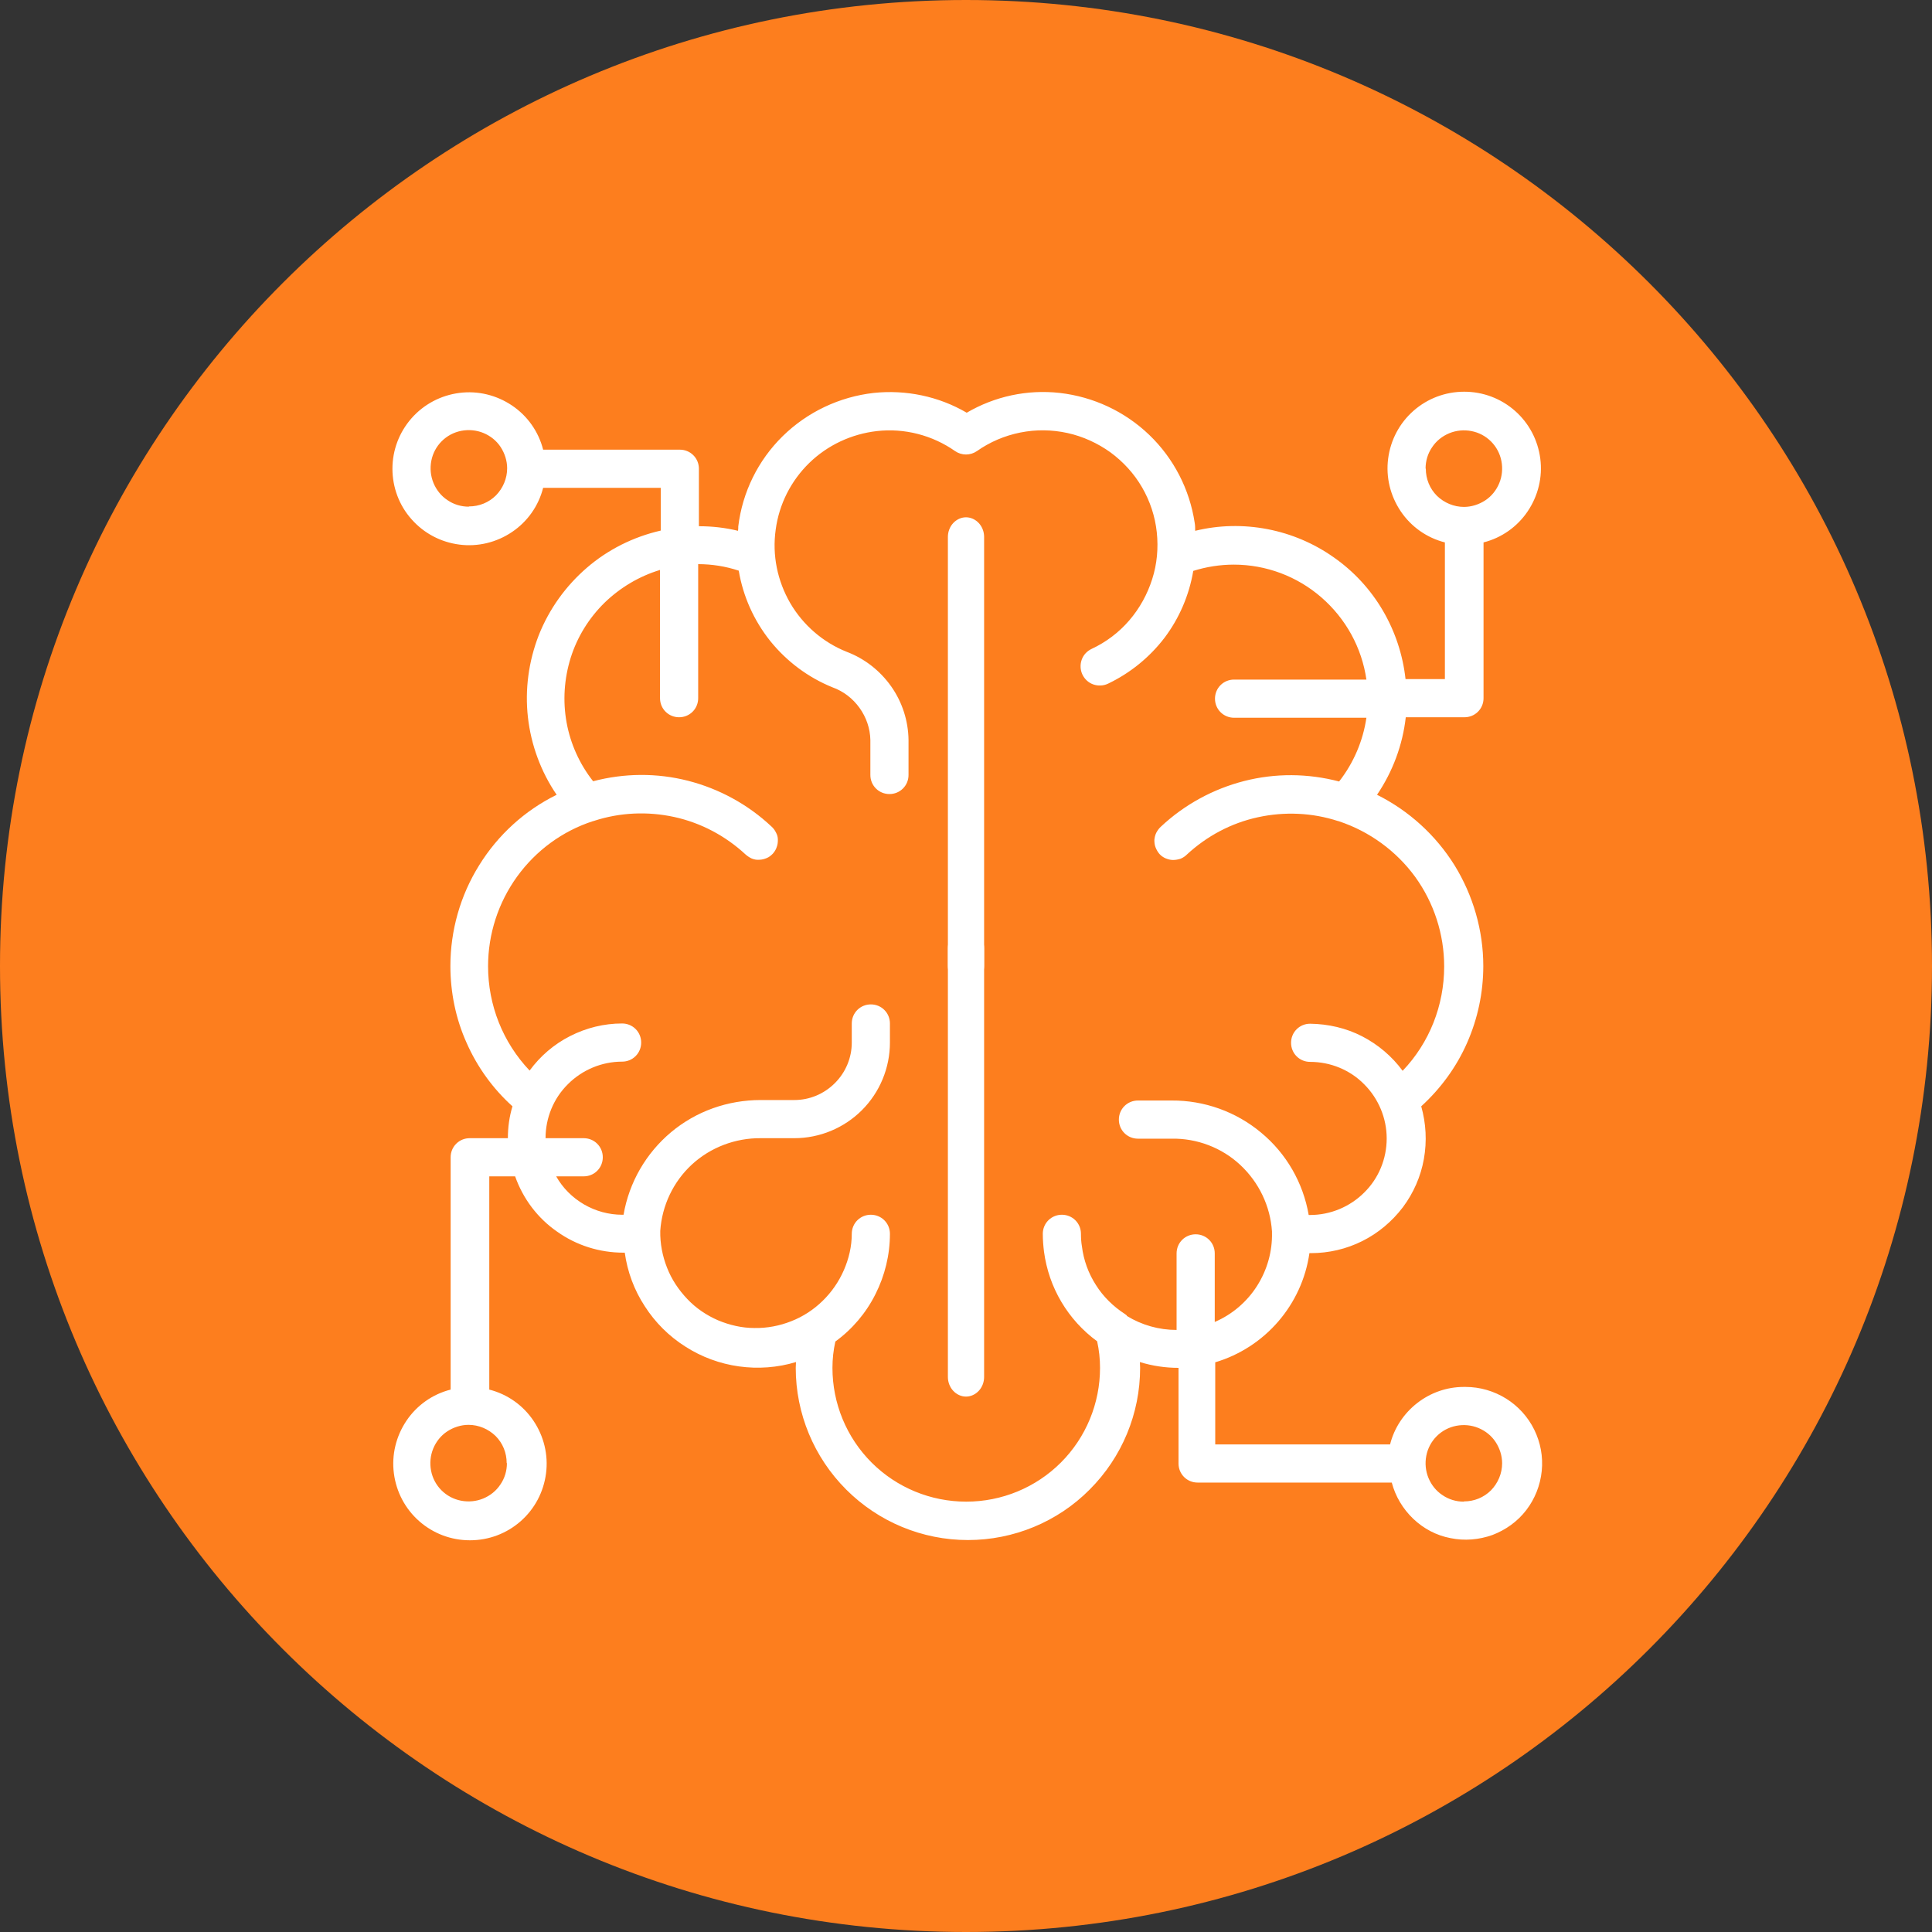
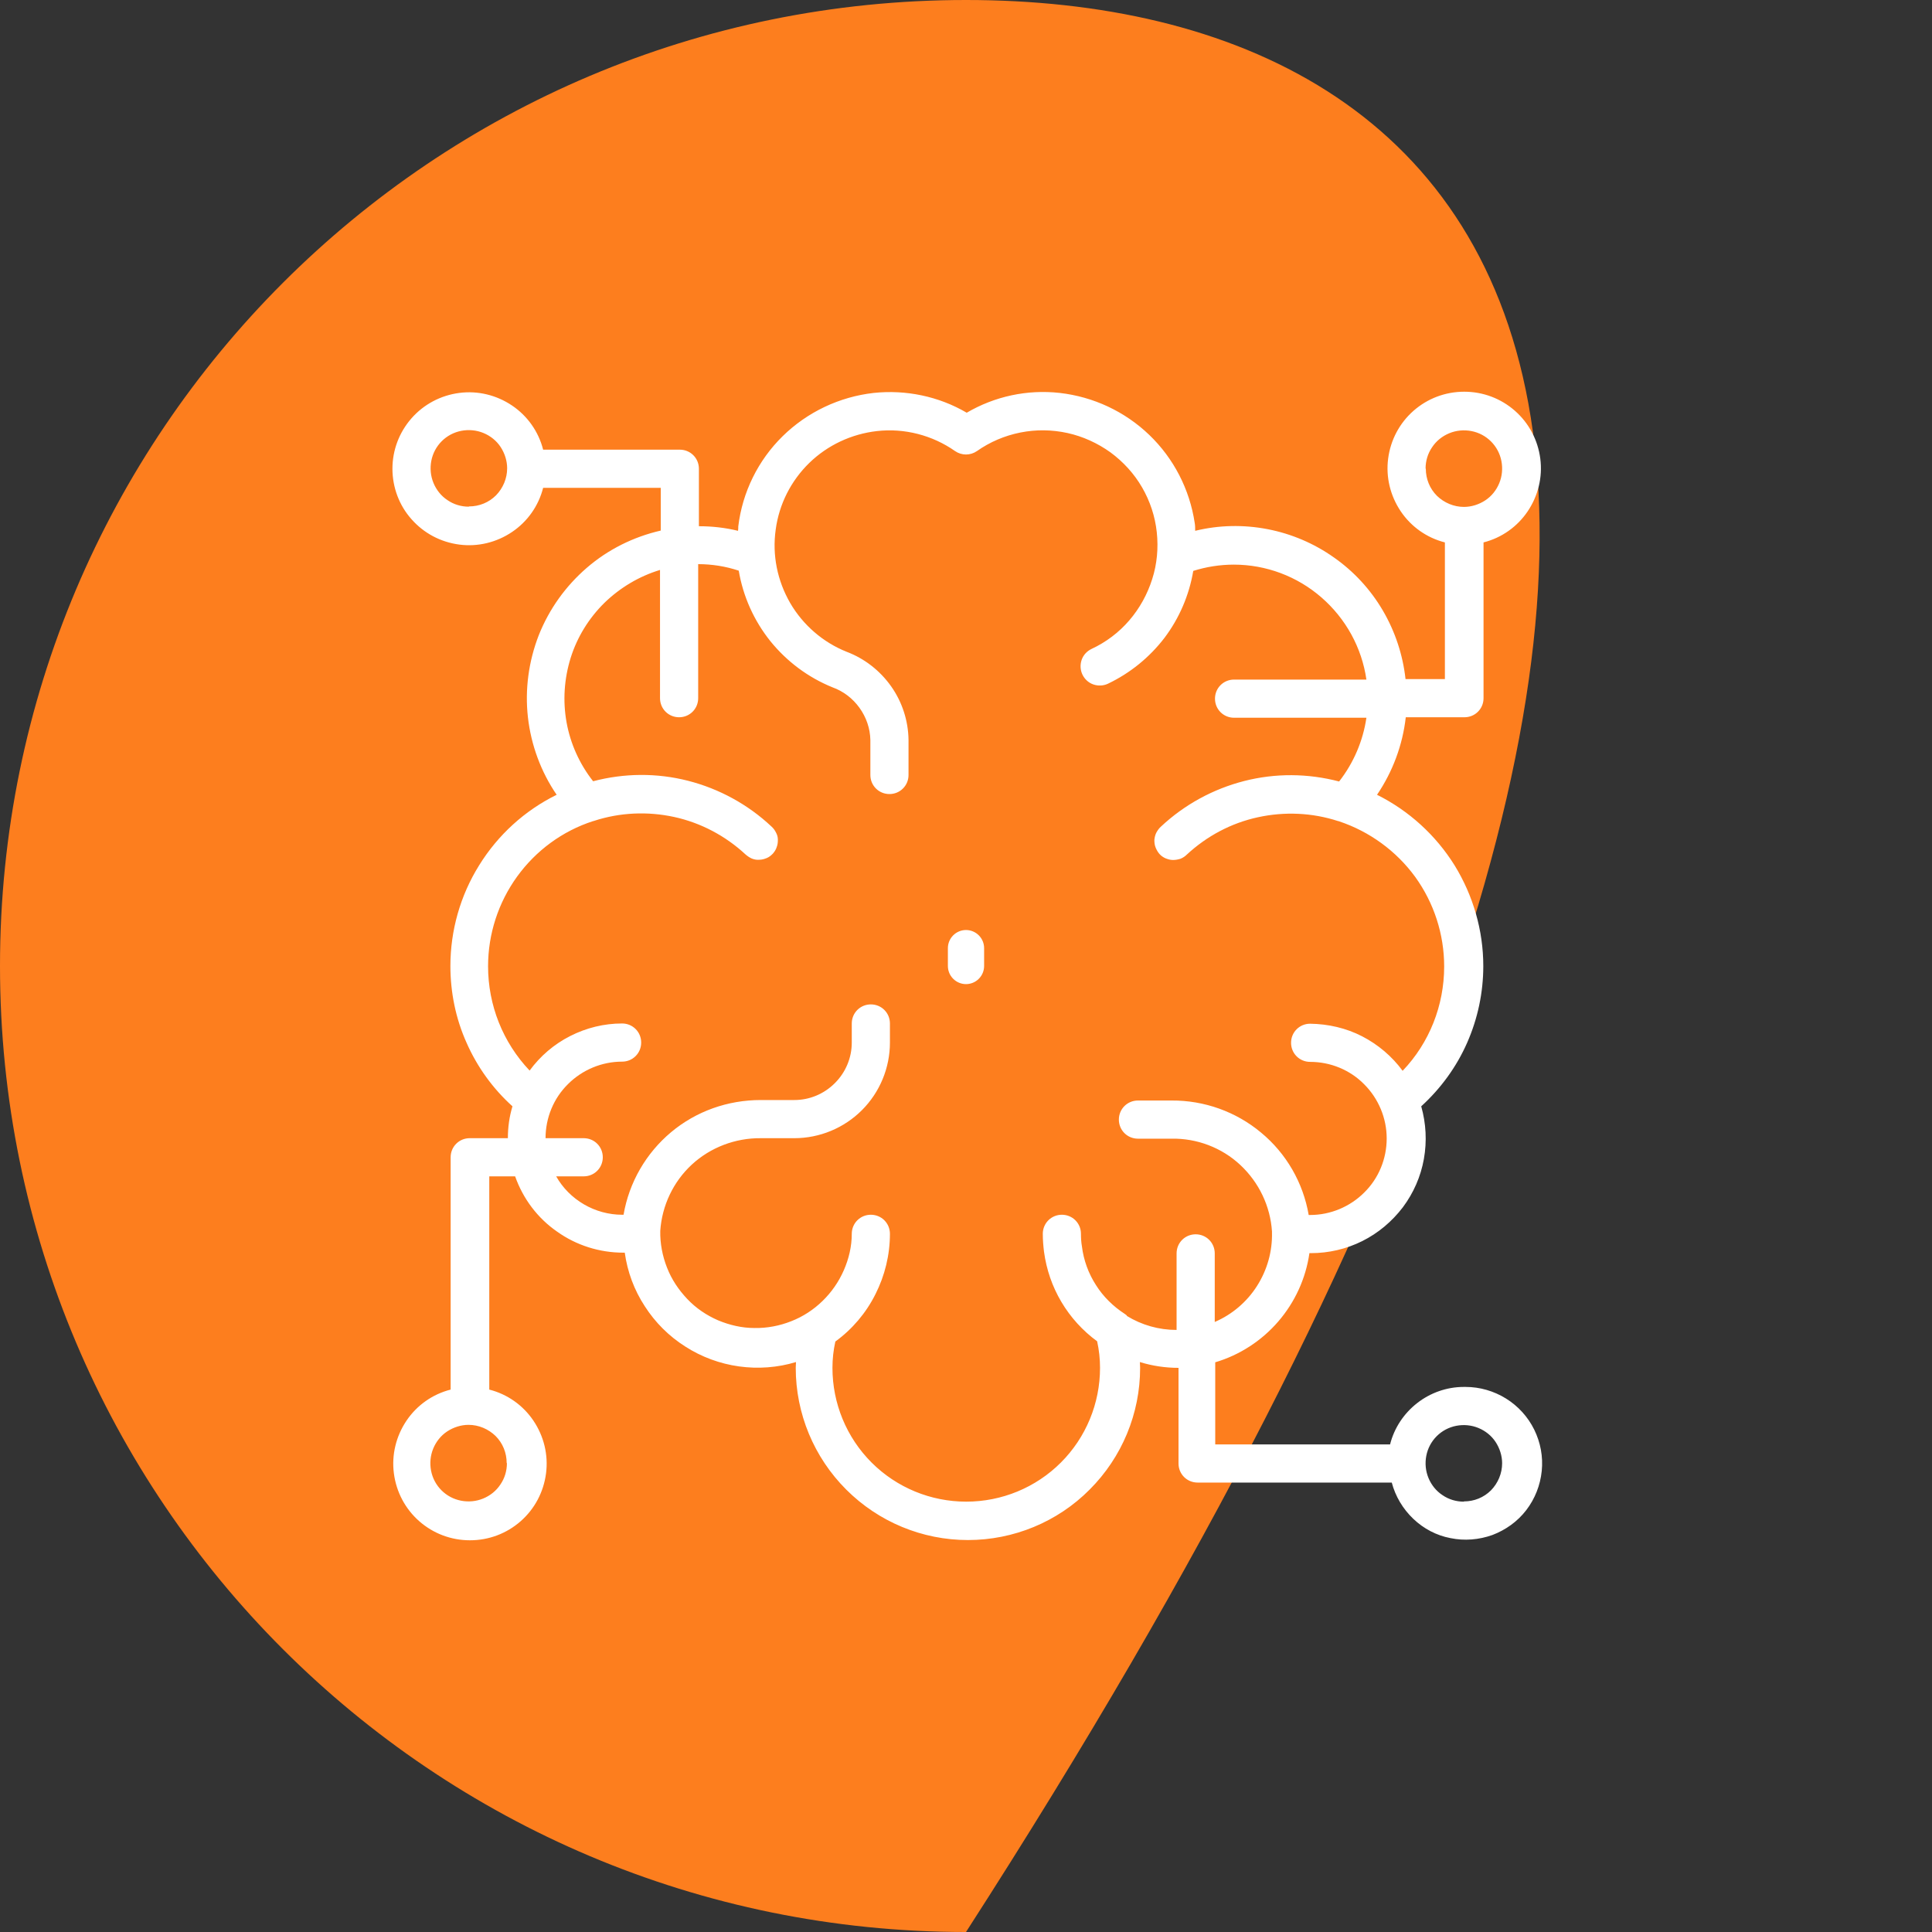
<svg xmlns="http://www.w3.org/2000/svg" width="80" height="80" viewBox="0 0 80 80" fill="none">
  <rect x="0" y="0" width="80" height="80" fill="#333333" stroke="none" />
  <g clip-path="url(#clip0_173_2)">
-     <path d="M40 80C62.1 80 80 62.1 80 40C80 17.9 62.1 0 40 0C17.9 0 0 17.9 0 40C0 62.1 17.9 80 40 80Z" fill="#FD7E1E" />
-     <path d="M40 21.42C39.8 21.42 39.61 21.51 39.47 21.66C39.33 21.81 39.25 22.02 39.25 22.23V57.02C39.25 57.23 39.33 57.44 39.47 57.59C39.61 57.74 39.8 57.83 40 57.83C40.2 57.83 40.39 57.74 40.53 57.59C40.67 57.44 40.75 57.23 40.75 57.02V22.23C40.75 22.02 40.67 21.81 40.53 21.66C40.39 21.51 40.2 21.42 40 21.42Z" fill="white" />
+     <path d="M40 80C80 17.9 62.1 0 40 0C17.9 0 0 17.9 0 40C0 62.1 17.9 80 40 80Z" fill="#FD7E1E" />
    <path d="M60.61 57.43C59.91 57.43 59.23 57.67 58.68 58.1C58.13 58.53 57.73 59.13 57.56 59.81H50.32V56.41C51.33 56.11 52.24 55.52 52.93 54.72C53.62 53.92 54.07 52.94 54.22 51.89H54.28C55.02 51.89 55.75 51.72 56.41 51.39C57.07 51.06 57.64 50.58 58.09 49.99C58.53 49.4 58.83 48.72 58.96 47.99C59.09 47.26 59.05 46.52 58.85 45.81C59.66 45.07 60.31 44.18 60.75 43.18C61.19 42.18 61.42 41.1 61.42 40C61.42 38.53 61 37.08 60.23 35.83C59.45 34.58 58.34 33.57 57.02 32.91C57.67 31.95 58.08 30.85 58.21 29.7H60.64C60.85 29.7 61.05 29.62 61.2 29.47C61.35 29.32 61.43 29.12 61.43 28.91V22.46C62.18 22.27 62.83 21.81 63.26 21.17C63.69 20.53 63.88 19.76 63.78 18.99C63.68 18.22 63.31 17.52 62.73 17.01C62.15 16.5 61.41 16.22 60.63 16.22C59.85 16.22 59.11 16.5 58.53 17.01C57.95 17.52 57.58 18.22 57.48 18.99C57.38 19.76 57.57 20.53 58 21.17C58.43 21.81 59.08 22.27 59.83 22.46V28.12H58.2C58.09 27.12 57.77 26.15 57.26 25.28C56.75 24.41 56.06 23.66 55.23 23.08C54.41 22.5 53.47 22.1 52.48 21.91C51.49 21.72 50.47 21.74 49.49 21.98C49.49 21.87 49.49 21.76 49.47 21.65C49.26 20.26 48.6 18.98 47.59 18.01C46.58 17.04 45.28 16.43 43.88 16.27C42.54 16.12 41.19 16.41 40.03 17.09C38.87 16.41 37.51 16.13 36.18 16.27C34.76 16.43 33.43 17.06 32.41 18.06C31.39 19.06 30.74 20.38 30.57 21.8C30.57 21.86 30.57 21.92 30.56 21.98C30.03 21.85 29.49 21.79 28.94 21.79V19.41C28.94 19.2 28.86 19 28.71 18.85C28.56 18.7 28.36 18.62 28.15 18.62H22.49C22.3 17.87 21.84 17.22 21.2 16.79C20.56 16.36 19.79 16.17 19.02 16.27C18.25 16.37 17.55 16.74 17.04 17.32C16.53 17.9 16.25 18.64 16.25 19.41C16.25 20.18 16.53 20.93 17.04 21.5C17.55 22.08 18.25 22.45 19.02 22.55C19.79 22.65 20.56 22.46 21.2 22.03C21.84 21.6 22.3 20.95 22.49 20.2H27.36V21.97C26.23 22.23 25.18 22.75 24.3 23.51C23.42 24.27 22.74 25.22 22.31 26.3C21.89 27.38 21.73 28.55 21.86 29.7C21.99 30.85 22.4 31.96 23.05 32.91C21.73 33.56 20.62 34.57 19.84 35.83C19.06 37.08 18.65 38.53 18.65 40C18.65 41.09 18.87 42.18 19.32 43.18C19.76 44.18 20.41 45.08 21.22 45.81C21.09 46.24 21.03 46.68 21.03 47.13H19.45C19.24 47.13 19.04 47.21 18.89 47.36C18.74 47.51 18.66 47.71 18.66 47.92V57.54C17.91 57.73 17.26 58.19 16.83 58.83C16.4 59.47 16.21 60.24 16.31 61.01C16.41 61.78 16.78 62.48 17.36 62.99C17.94 63.5 18.68 63.78 19.46 63.78C20.24 63.78 20.98 63.5 21.56 62.99C22.14 62.48 22.51 61.78 22.61 61.01C22.71 60.24 22.52 59.47 22.09 58.83C21.66 58.19 21.01 57.73 20.26 57.54V48.71H21.33C21.66 49.64 22.26 50.44 23.07 51C23.87 51.57 24.83 51.87 25.81 51.87C25.83 51.87 25.85 51.87 25.87 51.87C25.98 52.66 26.26 53.42 26.7 54.09C27.13 54.76 27.7 55.33 28.38 55.76C29.05 56.19 29.81 56.47 30.6 56.58C31.39 56.69 32.2 56.63 32.96 56.4C32.96 56.48 32.95 56.56 32.95 56.64C32.95 58.53 33.7 60.34 35.04 61.68C36.38 63.02 38.19 63.77 40.08 63.77C41.97 63.77 43.79 63.02 45.12 61.68C46.46 60.34 47.21 58.53 47.21 56.64C47.21 56.56 47.2 56.48 47.2 56.4C47.72 56.56 48.26 56.64 48.8 56.64V60.6C48.8 60.81 48.88 61.01 49.03 61.16C49.18 61.31 49.38 61.39 49.59 61.39H57.63C57.78 61.96 58.09 62.48 58.52 62.89C58.95 63.3 59.48 63.58 60.06 63.69C60.64 63.81 61.24 63.76 61.8 63.56C62.35 63.35 62.84 63 63.2 62.53C63.56 62.06 63.78 61.5 63.84 60.91C63.9 60.32 63.79 59.73 63.53 59.2C63.27 58.67 62.86 58.22 62.36 57.91C61.86 57.6 61.28 57.43 60.69 57.43H60.61ZM59.03 19.4C59.03 19.09 59.12 18.78 59.3 18.52C59.47 18.26 59.72 18.06 60.01 17.94C60.3 17.82 60.62 17.79 60.93 17.85C61.24 17.91 61.52 18.06 61.74 18.28C61.96 18.5 62.11 18.78 62.17 19.09C62.23 19.4 62.2 19.72 62.08 20.01C61.96 20.3 61.76 20.55 61.5 20.72C61.24 20.89 60.93 20.99 60.62 20.99C60.2 20.99 59.8 20.82 59.5 20.53C59.2 20.23 59.04 19.83 59.04 19.41L59.03 19.4ZM19.41 20.98C19.1 20.98 18.79 20.89 18.53 20.71C18.27 20.54 18.07 20.29 17.95 20C17.83 19.71 17.8 19.39 17.86 19.08C17.92 18.77 18.07 18.49 18.29 18.27C18.51 18.05 18.79 17.9 19.1 17.84C19.41 17.78 19.73 17.81 20.02 17.93C20.31 18.05 20.56 18.25 20.73 18.51C20.9 18.77 21 19.08 21 19.39C21 19.81 20.83 20.21 20.54 20.51C20.24 20.81 19.84 20.97 19.42 20.97L19.41 20.98ZM20.99 60.59C20.99 60.9 20.9 61.21 20.72 61.47C20.55 61.73 20.3 61.93 20.01 62.05C19.72 62.17 19.4 62.2 19.09 62.14C18.78 62.08 18.5 61.93 18.28 61.71C18.06 61.49 17.91 61.21 17.85 60.9C17.79 60.59 17.82 60.27 17.94 59.98C18.06 59.69 18.26 59.44 18.52 59.27C18.78 59.1 19.09 59 19.4 59C19.82 59 20.22 59.17 20.52 59.46C20.82 59.76 20.98 60.16 20.98 60.58L20.99 60.59ZM46.66 54.47C46.66 54.47 46.61 54.43 46.58 54.41C46.1 54.1 45.68 53.69 45.38 53.21C45.07 52.73 44.87 52.18 44.8 51.61C44.77 51.44 44.76 51.26 44.76 51.09C44.76 50.88 44.68 50.68 44.53 50.53C44.38 50.38 44.18 50.3 43.97 50.3C43.76 50.3 43.56 50.38 43.41 50.53C43.26 50.68 43.18 50.88 43.18 51.09C43.18 51.34 43.2 51.59 43.23 51.83C43.33 52.57 43.57 53.27 43.95 53.91C44.33 54.55 44.83 55.1 45.43 55.54C45.51 55.9 45.55 56.27 45.55 56.64C45.55 58.11 44.97 59.52 43.93 60.56C42.89 61.6 41.48 62.18 40.01 62.18C38.54 62.18 37.13 61.6 36.09 60.56C35.05 59.52 34.47 58.11 34.47 56.64C34.47 56.27 34.51 55.91 34.59 55.55C35.29 55.04 35.86 54.37 36.25 53.59C36.64 52.82 36.85 51.96 36.85 51.09C36.85 50.88 36.77 50.68 36.62 50.53C36.47 50.38 36.27 50.3 36.06 50.3C35.85 50.3 35.65 50.38 35.5 50.53C35.35 50.68 35.27 50.88 35.27 51.09C35.27 51.61 35.15 52.12 34.94 52.6C34.73 53.08 34.43 53.51 34.06 53.87C33.69 54.23 33.25 54.52 32.76 54.71C32.28 54.9 31.76 55 31.24 54.99C30.72 54.99 30.21 54.87 29.73 54.67C29.25 54.46 28.82 54.17 28.46 53.79C28.1 53.41 27.81 52.98 27.62 52.49C27.43 52.01 27.33 51.49 27.34 50.97C27.41 49.92 27.88 48.93 28.65 48.22C29.42 47.51 30.45 47.12 31.5 47.13H32.89C33.94 47.13 34.95 46.71 35.69 45.97C36.43 45.23 36.85 44.22 36.85 43.17V42.38C36.85 42.17 36.77 41.97 36.62 41.82C36.47 41.67 36.27 41.59 36.06 41.59C35.85 41.59 35.65 41.67 35.5 41.82C35.35 41.97 35.27 42.17 35.27 42.38V43.17C35.27 43.8 35.02 44.4 34.57 44.85C34.12 45.3 33.52 45.55 32.89 45.55H31.5C30.14 45.55 28.83 46.01 27.79 46.88C26.75 47.75 26.05 48.96 25.82 50.3C25.8 50.3 25.78 50.3 25.76 50.3C25.21 50.3 24.66 50.15 24.18 49.87C23.7 49.59 23.3 49.19 23.03 48.71H24.17C24.38 48.71 24.58 48.63 24.73 48.48C24.88 48.33 24.96 48.13 24.96 47.92C24.96 47.71 24.88 47.51 24.73 47.36C24.58 47.21 24.38 47.13 24.17 47.13H22.59C22.59 46.29 22.92 45.48 23.52 44.89C24.11 44.3 24.92 43.96 25.76 43.96C25.97 43.96 26.17 43.88 26.32 43.73C26.47 43.58 26.55 43.38 26.55 43.17C26.55 42.96 26.47 42.76 26.32 42.61C26.17 42.46 25.97 42.38 25.76 42.38C25.01 42.38 24.28 42.56 23.61 42.9C22.94 43.24 22.37 43.73 21.93 44.33C20.82 43.16 20.21 41.62 20.21 40.01C20.21 38.68 20.63 37.38 21.41 36.3C22.19 35.22 23.29 34.41 24.56 34C24.57 34 24.59 34 24.6 33.99C25.67 33.64 26.82 33.59 27.92 33.83C29.02 34.07 30.04 34.61 30.87 35.38C30.95 35.45 31.04 35.51 31.13 35.55C31.23 35.59 31.33 35.61 31.44 35.6C31.55 35.6 31.65 35.57 31.75 35.53C31.85 35.49 31.93 35.42 32 35.35C32.07 35.27 32.13 35.18 32.16 35.08C32.2 34.98 32.21 34.88 32.21 34.77C32.21 34.66 32.18 34.56 32.13 34.47C32.08 34.37 32.02 34.29 31.94 34.22C30.97 33.31 29.78 32.66 28.49 32.33C27.2 32 25.85 32.01 24.56 32.35C24 31.64 23.62 30.8 23.46 29.91C23.3 29.02 23.36 28.11 23.63 27.24C23.9 26.38 24.38 25.6 25.03 24.96C25.68 24.33 26.47 23.86 27.33 23.6V28.91C27.33 29.12 27.41 29.32 27.56 29.47C27.71 29.62 27.91 29.7 28.12 29.7C28.33 29.7 28.53 29.62 28.68 29.47C28.83 29.32 28.91 29.12 28.91 28.91V23.36C29.48 23.36 30.05 23.45 30.59 23.63C30.77 24.7 31.22 25.7 31.9 26.55C32.58 27.39 33.46 28.05 34.47 28.46C34.92 28.62 35.31 28.92 35.59 29.31C35.87 29.7 36.03 30.16 36.04 30.64V32.09C36.04 32.3 36.12 32.5 36.27 32.65C36.42 32.8 36.62 32.88 36.83 32.88C37.04 32.88 37.24 32.8 37.39 32.65C37.54 32.5 37.62 32.3 37.62 32.09V30.64C37.61 29.85 37.36 29.07 36.9 28.42C36.44 27.77 35.8 27.27 35.06 26.99C34.08 26.6 33.25 25.88 32.72 24.97C32.19 24.05 31.97 22.99 32.12 21.93C32.26 20.88 32.75 19.91 33.51 19.17C34.27 18.43 35.26 17.97 36.31 17.85C37.45 17.72 38.61 18.02 39.55 18.68C39.68 18.77 39.84 18.82 40 18.82C40.16 18.82 40.32 18.77 40.45 18.68C40.99 18.3 41.6 18.04 42.25 17.91C42.9 17.78 43.56 17.79 44.2 17.93C44.84 18.07 45.45 18.35 45.98 18.73C46.51 19.12 46.96 19.61 47.29 20.18C47.62 20.75 47.83 21.38 47.9 22.04C47.97 22.69 47.91 23.36 47.71 23.98C47.51 24.61 47.19 25.19 46.76 25.69C46.33 26.19 45.8 26.59 45.2 26.87C45.01 26.96 44.86 27.12 44.79 27.32C44.72 27.52 44.73 27.74 44.82 27.93C44.91 28.12 45.07 28.27 45.27 28.34C45.47 28.41 45.69 28.4 45.88 28.31C46.8 27.87 47.6 27.22 48.22 26.41C48.83 25.6 49.24 24.65 49.41 23.64C49.95 23.47 50.52 23.38 51.09 23.38C52.42 23.38 53.71 23.86 54.72 24.74C55.73 25.62 56.39 26.82 56.58 28.14H51.1C50.89 28.14 50.69 28.22 50.54 28.37C50.39 28.52 50.31 28.72 50.31 28.93C50.31 29.14 50.39 29.34 50.54 29.49C50.69 29.64 50.89 29.72 51.1 29.72H56.58C56.44 30.68 56.05 31.59 55.45 32.36C54.16 32.02 52.81 32.01 51.52 32.34C50.23 32.67 49.04 33.32 48.07 34.23C47.99 34.3 47.93 34.39 47.88 34.48C47.83 34.58 47.81 34.68 47.8 34.78C47.8 34.89 47.81 34.99 47.85 35.09C47.89 35.19 47.94 35.28 48.01 35.36C48.08 35.44 48.17 35.5 48.26 35.54C48.36 35.58 48.46 35.61 48.57 35.61C48.68 35.61 48.78 35.59 48.88 35.56C48.98 35.52 49.07 35.46 49.14 35.39C49.97 34.62 50.98 34.08 52.09 33.84C53.19 33.6 54.34 33.65 55.41 34C55.42 34 55.44 34 55.45 34.01C56.71 34.43 57.82 35.24 58.6 36.31C59.38 37.39 59.8 38.69 59.8 40.02C59.8 41.63 59.19 43.18 58.08 44.34C57.64 43.74 57.06 43.25 56.4 42.91C55.74 42.57 55 42.4 54.25 42.39C54.04 42.39 53.84 42.47 53.69 42.62C53.54 42.77 53.46 42.97 53.46 43.18C53.46 43.39 53.54 43.59 53.69 43.74C53.84 43.89 54.04 43.97 54.25 43.97C55.09 43.97 55.9 44.3 56.49 44.9C57.08 45.49 57.42 46.3 57.42 47.14C57.42 47.98 57.09 48.79 56.49 49.38C55.9 49.97 55.09 50.31 54.25 50.31C54.23 50.31 54.21 50.31 54.19 50.31C53.96 48.97 53.26 47.76 52.22 46.9C51.18 46.03 49.86 45.56 48.51 45.57H47.12C46.91 45.57 46.71 45.65 46.56 45.8C46.41 45.95 46.33 46.15 46.33 46.36C46.33 46.57 46.41 46.77 46.56 46.92C46.71 47.07 46.91 47.15 47.12 47.15H48.51C49.56 47.13 50.59 47.52 51.36 48.24C52.13 48.96 52.6 49.94 52.67 50.99V51.03C52.69 51.82 52.47 52.59 52.05 53.25C51.63 53.91 51.02 54.43 50.3 54.74V51.9C50.3 51.69 50.22 51.49 50.07 51.34C49.92 51.19 49.72 51.11 49.51 51.11C49.3 51.11 49.1 51.19 48.95 51.34C48.8 51.49 48.72 51.69 48.72 51.9V55.07C47.99 55.07 47.28 54.87 46.66 54.49V54.47ZM60.61 62.18C60.3 62.18 59.99 62.09 59.73 61.91C59.47 61.74 59.27 61.49 59.15 61.2C59.03 60.91 59 60.59 59.06 60.28C59.12 59.97 59.27 59.69 59.49 59.47C59.71 59.25 59.99 59.1 60.3 59.04C60.61 58.98 60.93 59.01 61.22 59.13C61.51 59.25 61.76 59.45 61.93 59.71C62.1 59.97 62.2 60.28 62.2 60.59C62.2 61.01 62.03 61.41 61.74 61.71C61.44 62.01 61.04 62.17 60.62 62.17L60.61 62.18Z" fill="white" />
    <path d="M40 38.51C39.8 38.51 39.61 38.59 39.47 38.73C39.33 38.87 39.25 39.06 39.25 39.26V40C39.25 40.2 39.33 40.39 39.47 40.53C39.61 40.67 39.8 40.75 40 40.75C40.2 40.75 40.39 40.67 40.53 40.53C40.67 40.39 40.75 40.2 40.75 40V39.26C40.75 39.06 40.67 38.87 40.53 38.73C40.39 38.59 40.2 38.51 40 38.51Z" fill="white" />
  </g>
  <defs>
    <clipPath id="clip0_173_2">
      <rect width="80" height="80" fill="white" />
    </clipPath>
  </defs>
</svg>